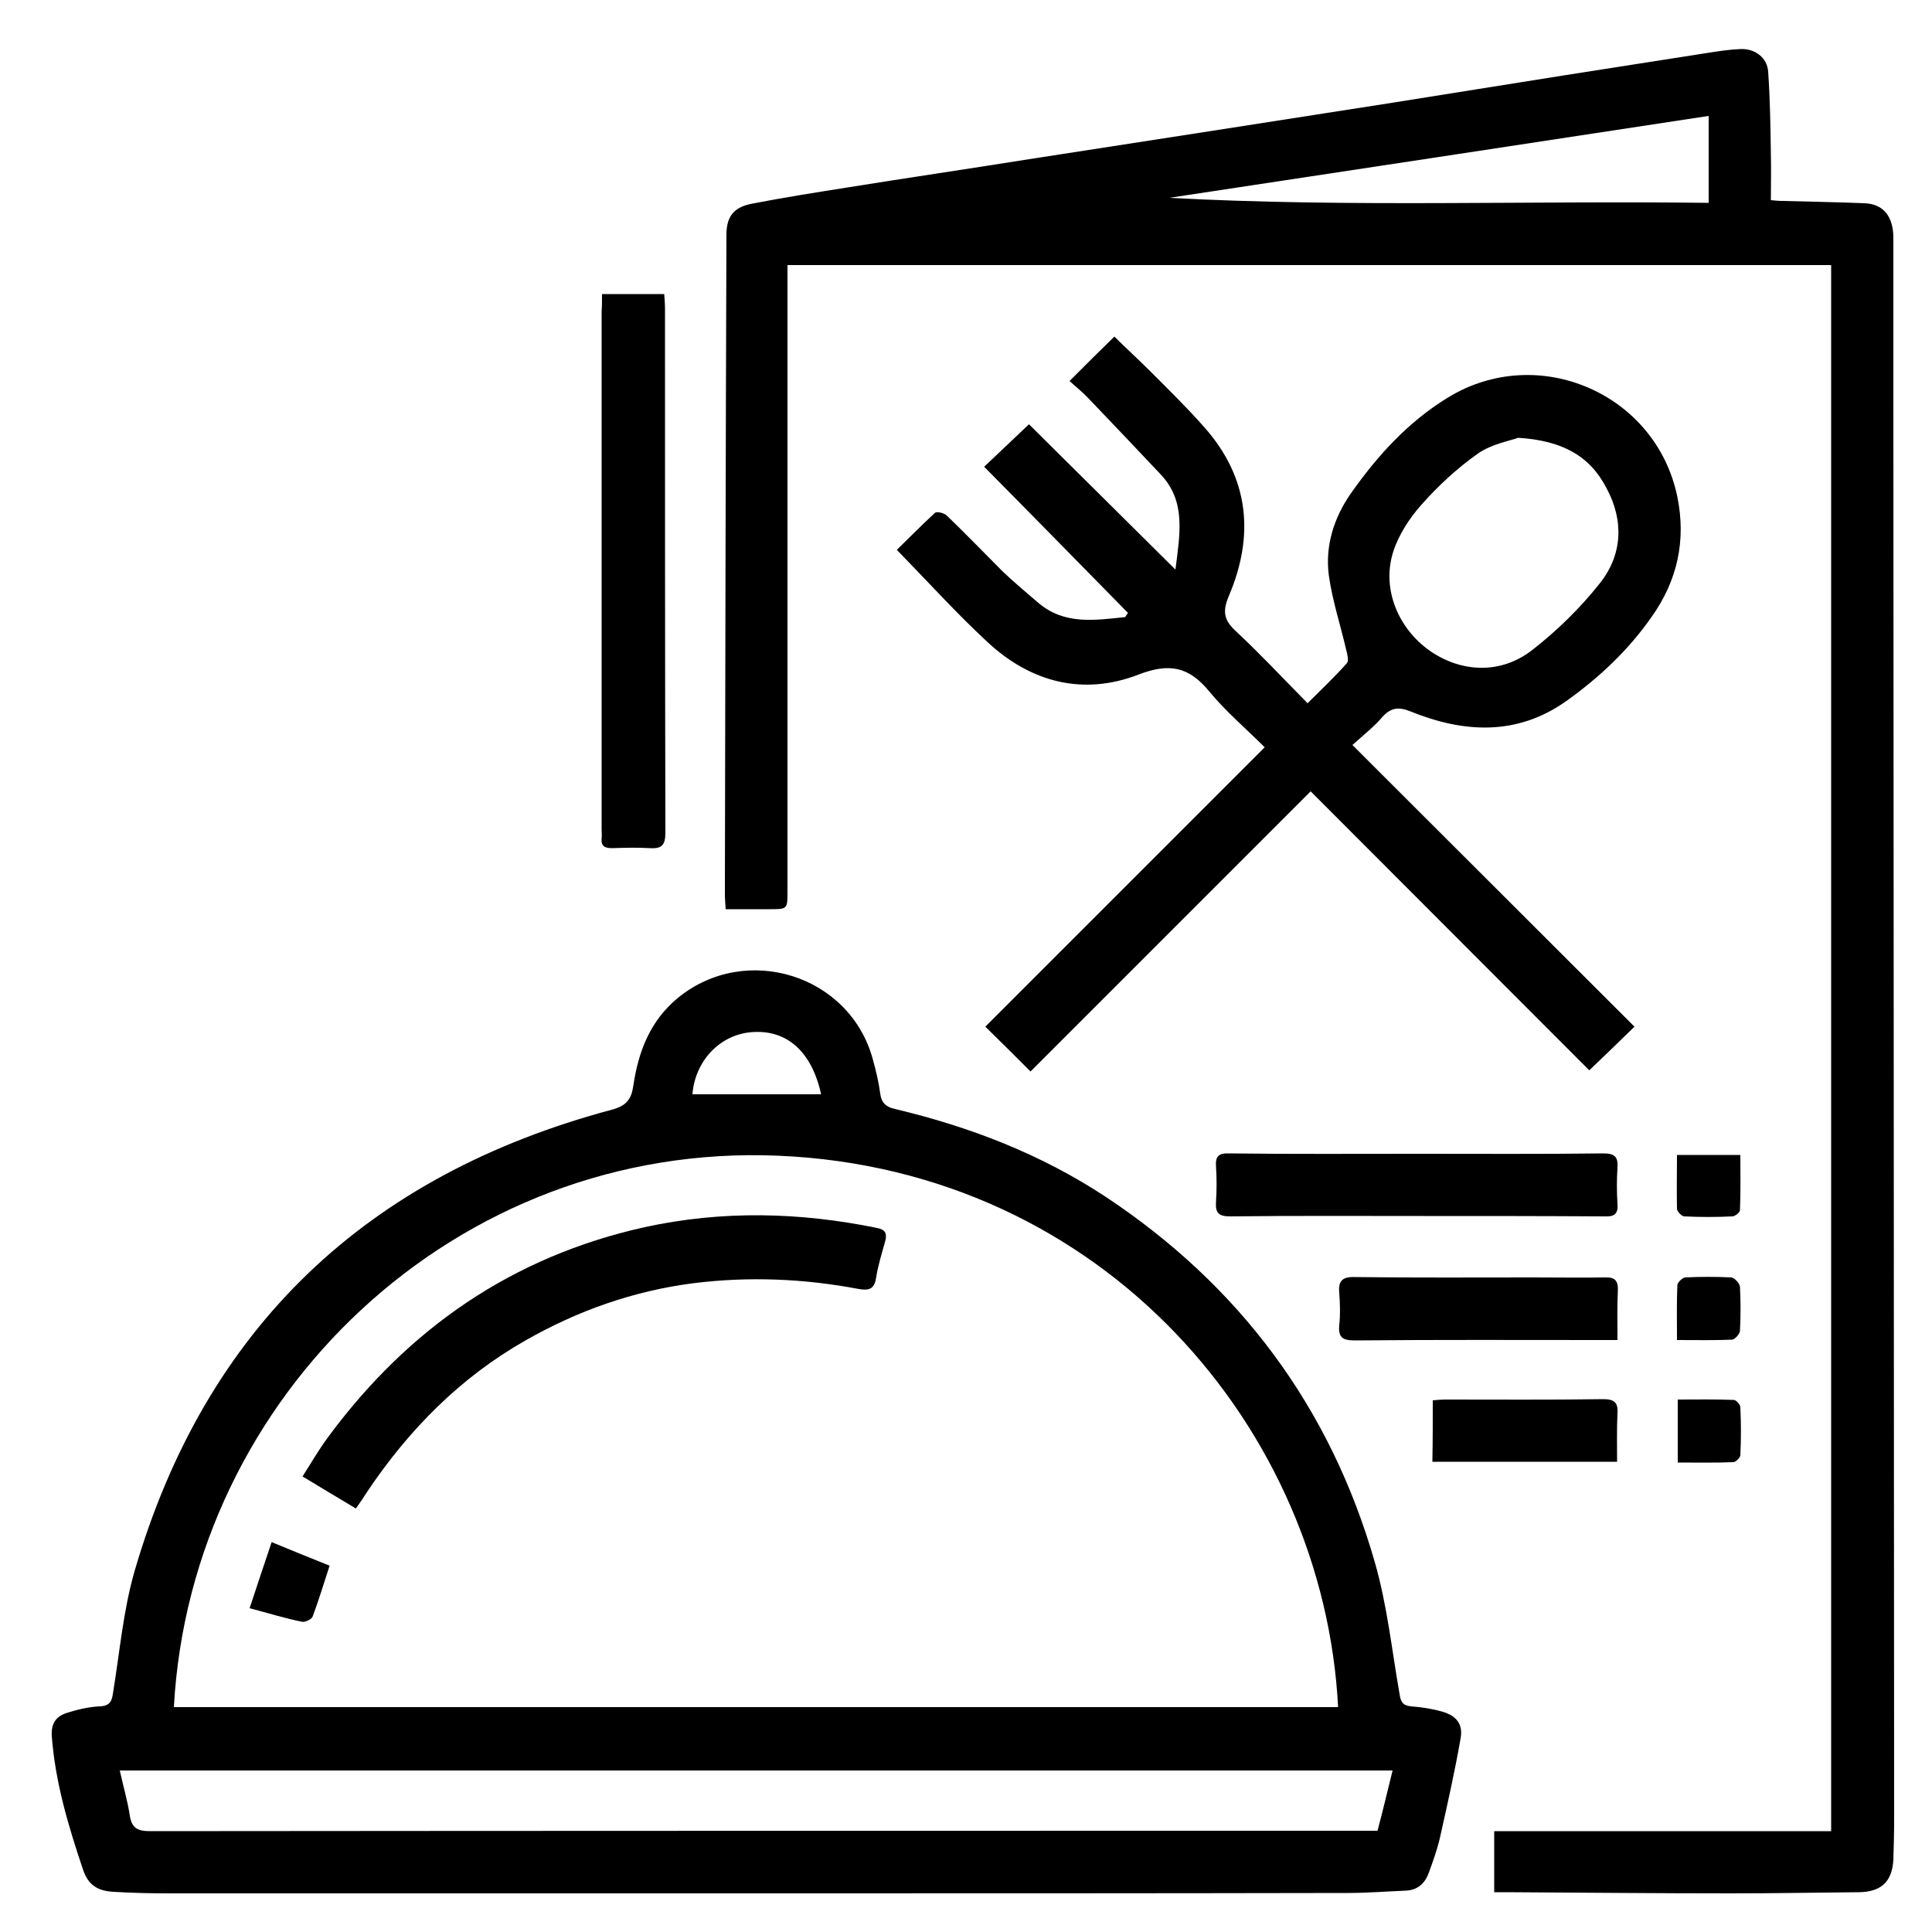
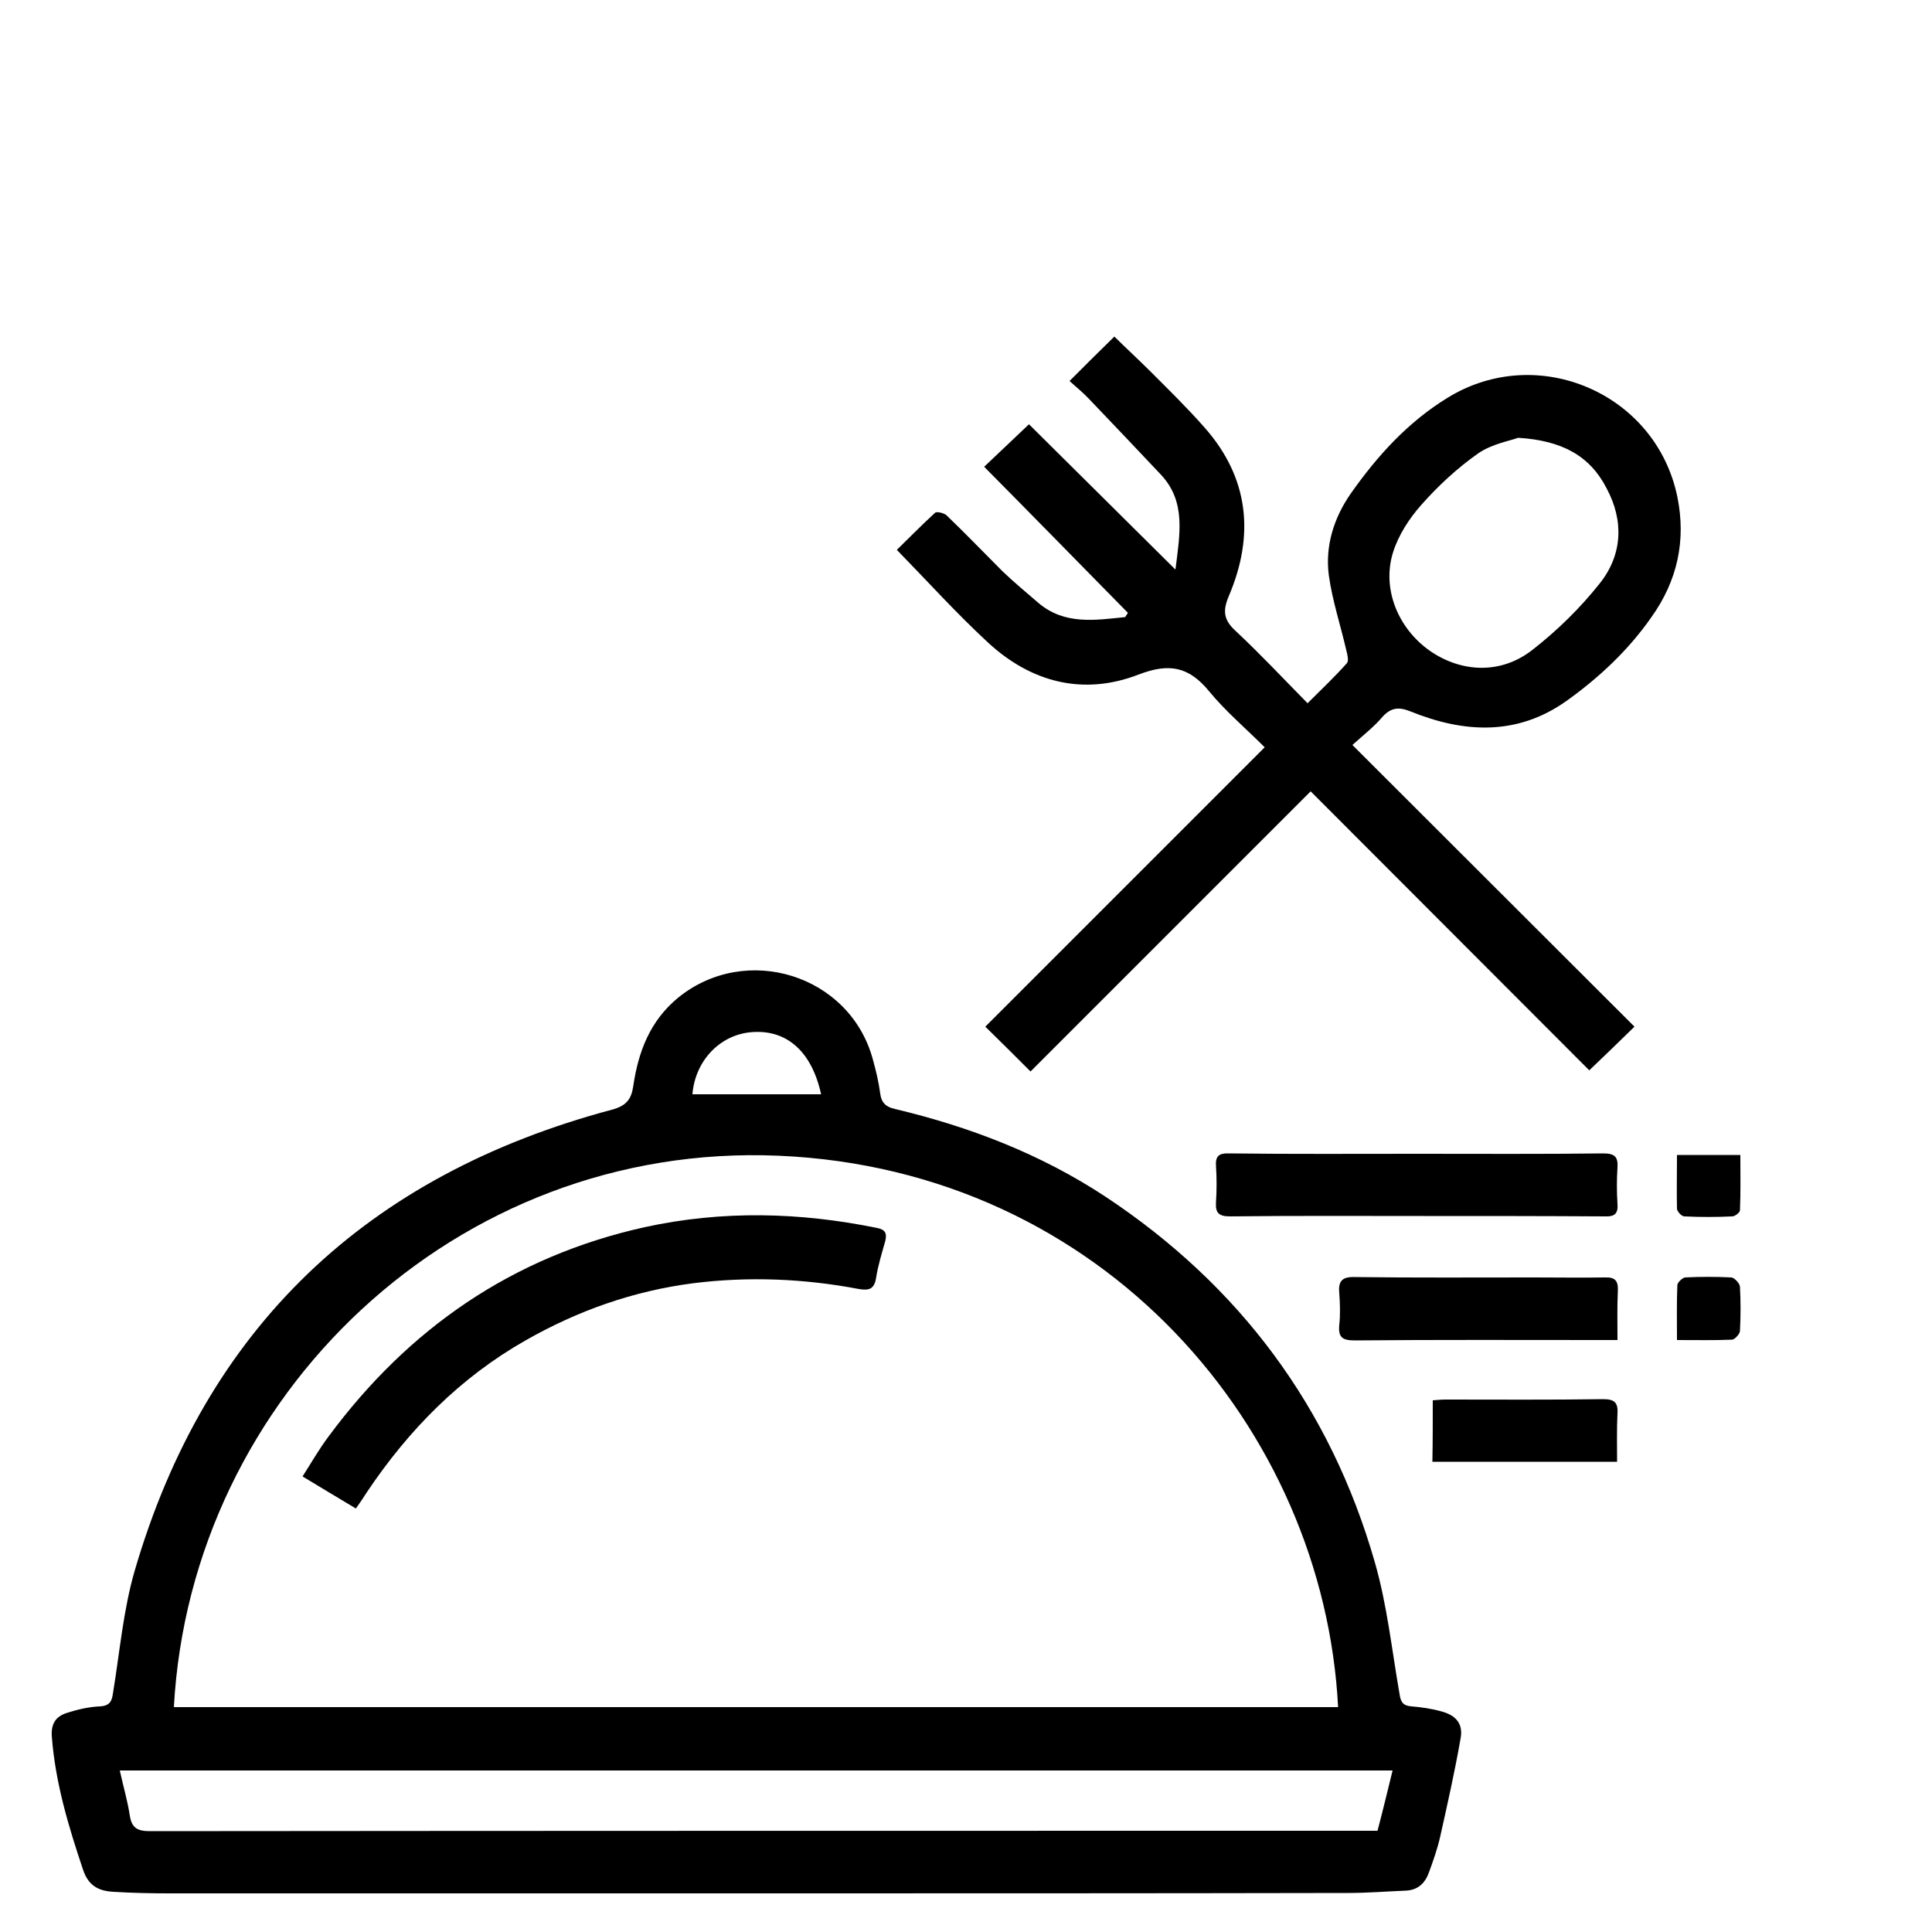
<svg xmlns="http://www.w3.org/2000/svg" version="1.1" id="Capa_1" x="0px" y="0px" viewBox="0 0 50 50" style="enable-background:new 0 0 50 50;" xml:space="preserve">
  <g>
    <path d="M19.54,49c-5.05,0-10.1,0-15.15,0c-0.48,0-0.97-0.01-1.45-0.04c-0.38-0.02-0.65-0.15-0.79-0.57   c-0.38-1.13-0.72-2.26-0.81-3.46c-0.02-0.33,0.11-0.51,0.39-0.6c0.28-0.09,0.58-0.16,0.87-0.17c0.28-0.02,0.3-0.18,0.33-0.38   c0.17-1.04,0.26-2.1,0.55-3.11c1.84-6.33,6.03-10.26,12.35-11.95c0.38-0.1,0.51-0.27,0.56-0.62c0.13-0.88,0.43-1.68,1.16-2.28   c1.76-1.43,4.45-0.59,5.04,1.6c0.08,0.29,0.15,0.58,0.19,0.88c0.03,0.24,0.15,0.35,0.38,0.4c1.94,0.46,3.78,1.17,5.45,2.27   c3.47,2.3,5.82,5.45,6.97,9.46c0.32,1.11,0.44,2.27,0.64,3.41c0.03,0.2,0.08,0.3,0.3,0.32c0.26,0.02,0.53,0.06,0.78,0.13   c0.38,0.1,0.57,0.32,0.5,0.7c-0.15,0.86-0.34,1.7-0.53,2.55c-0.07,0.31-0.18,0.62-0.29,0.92c-0.1,0.28-0.29,0.46-0.61,0.47   c-0.49,0.02-0.99,0.06-1.48,0.06C29.78,49,24.66,49,19.54,49C19.54,49,19.54,49,19.54,49z M34.63,44.18   C34.26,37,28.57,30.27,20.15,29.91C11.8,29.55,4.94,36.12,4.5,44.18C14.54,44.18,24.57,44.18,34.63,44.18z M36.04,45.82   c-11,0-21.96,0-32.94,0c0.09,0.41,0.2,0.78,0.26,1.17c0.05,0.32,0.2,0.4,0.52,0.4c10.45-0.01,20.89-0.01,31.34-0.01   c0.14,0,0.27,0,0.43,0C35.79,46.85,35.91,46.35,36.04,45.82z M21.25,28.32c-0.24-1.1-0.88-1.67-1.77-1.61   c-0.83,0.05-1.49,0.73-1.56,1.61C19.02,28.32,20.12,28.32,21.25,28.32z" />
-     <path d="M20.38,6.86c0,0.17,0,0.32,0,0.47c0,5.25,0,10.49,0,15.74c0,0.46,0,0.46-0.47,0.46c-0.37,0-0.73,0-1.13,0   c-0.01-0.16-0.02-0.28-0.02-0.4c0.01-5.68,0.02-11.37,0.04-17.05c0-0.47,0.18-0.72,0.67-0.81c0.82-0.16,1.65-0.29,2.47-0.42   c1.56-0.25,3.12-0.48,4.69-0.73c1.55-0.24,3.1-0.48,4.65-0.72c1.54-0.24,3.08-0.48,4.62-0.72c1.53-0.24,3.05-0.49,4.58-0.73   c1.26-0.2,2.51-0.39,3.77-0.59c0.26-0.04,0.52-0.08,0.79-0.09c0.37-0.02,0.7,0.22,0.72,0.59c0.05,0.71,0.06,1.42,0.07,2.13   c0.01,0.39,0,0.78,0,1.19c0.11,0.01,0.2,0.02,0.29,0.02c0.71,0.02,1.42,0.03,2.14,0.06c0.48,0.02,0.74,0.34,0.74,0.9   c0,1.32,0,2.65,0,3.97c0.01,12.32,0.01,24.65,0.02,36.97c0,0.35-0.01,0.69-0.02,1.03c-0.03,0.56-0.31,0.83-0.88,0.84   C47.01,48.98,45.9,49,44.8,49c-1.93,0-3.87-0.02-5.8-0.03c-0.1,0-0.2,0-0.33,0c0-0.53,0-1.04,0-1.58c2.91,0,5.8,0,8.72,0   c0-13.52,0-27.01,0-40.53C38.39,6.86,29.42,6.86,20.38,6.86z M30.26,5.12c4.64,0.25,9.3,0.07,13.96,0.13c0-0.79,0-1.52,0-2.25   C39.55,3.71,34.9,4.42,30.26,5.12z" />
    <path d="M35,19.28c2.48,2.48,4.9,4.89,7.3,7.29c-0.4,0.39-0.77,0.75-1.17,1.13c-2.37-2.37-4.78-4.79-7.21-7.22   c-2.45,2.45-4.87,4.87-7.25,7.25c-0.4-0.4-0.76-0.76-1.17-1.16c2.36-2.36,4.78-4.78,7.23-7.23c-0.5-0.5-1.01-0.93-1.43-1.44   c-0.53-0.65-1.04-0.75-1.84-0.44c-1.43,0.55-2.78,0.2-3.9-0.84c-0.81-0.75-1.55-1.57-2.35-2.39c0.32-0.31,0.65-0.65,0.99-0.96   c0.05-0.04,0.24,0.01,0.3,0.07c0.49,0.47,0.96,0.96,1.44,1.44c0.3,0.29,0.62,0.55,0.93,0.82c0.68,0.58,1.47,0.45,2.25,0.37   c0.02-0.04,0.05-0.07,0.07-0.11c-1.24-1.26-2.48-2.53-3.72-3.78c0.38-0.36,0.76-0.72,1.16-1.1c1.2,1.19,2.46,2.44,3.79,3.76   c0.12-0.94,0.27-1.76-0.37-2.45c-0.62-0.66-1.25-1.32-1.88-1.98c-0.16-0.17-0.34-0.31-0.49-0.45c0.4-0.4,0.76-0.76,1.16-1.15   c0.28,0.28,0.62,0.59,0.94,0.91c0.47,0.47,0.95,0.94,1.39,1.44c1.16,1.31,1.3,2.8,0.63,4.37c-0.17,0.4-0.12,0.63,0.19,0.91   c0.63,0.59,1.22,1.22,1.85,1.86c0.37-0.37,0.71-0.69,1.02-1.04c0.05-0.06,0.01-0.23-0.02-0.34c-0.15-0.65-0.36-1.28-0.45-1.93   c-0.1-0.76,0.13-1.49,0.57-2.12c0.69-0.98,1.48-1.85,2.51-2.48c2.33-1.43,5.39-0.11,5.94,2.57c0.23,1.13,0,2.17-0.67,3.11   c-0.6,0.86-1.36,1.57-2.2,2.17c-1.28,0.91-2.66,0.83-4.04,0.27c-0.3-0.12-0.5-0.1-0.72,0.14C35.58,18.79,35.29,19.02,35,19.28z    M39.29,11.33c-0.22,0.08-0.68,0.16-1.03,0.4c-0.54,0.38-1.04,0.84-1.48,1.34c-0.31,0.35-0.59,0.78-0.73,1.23   c-0.29,0.94,0.13,1.96,0.95,2.54c0.82,0.57,1.85,0.62,2.67-0.03c0.64-0.5,1.23-1.08,1.73-1.71c0.59-0.74,0.63-1.62,0.18-2.46   C41.15,11.8,40.43,11.4,39.29,11.33z" />
-     <path d="M15.58,7.61c0.57,0,1.07,0,1.61,0c0.01,0.13,0.02,0.25,0.02,0.38c0,4.52,0,9.04,0.01,13.56c0,0.33-0.1,0.42-0.41,0.4   c-0.32-0.02-0.64-0.01-0.97,0c-0.19,0-0.29-0.05-0.27-0.26c0.01-0.07,0-0.14,0-0.21c0-4.48,0-8.95,0-13.43   C15.58,7.92,15.58,7.78,15.58,7.61z" />
    <path d="M36.7,29.86c1.6,0,3.2,0.01,4.79-0.01c0.29,0,0.39,0.08,0.37,0.37c-0.02,0.31-0.02,0.62,0,0.93   c0.02,0.26-0.07,0.34-0.33,0.33c-1.56-0.01-3.13-0.01-4.69-0.01c-1.67,0-3.33-0.01-5,0.01c-0.29,0-0.39-0.08-0.37-0.37   c0.02-0.31,0.02-0.62,0-0.93c-0.02-0.26,0.08-0.34,0.33-0.33C33.44,29.87,35.07,29.86,36.7,29.86z" />
    <path d="M41.86,34.68c-0.17,0-0.28,0-0.39,0c-2.14,0-4.27-0.01-6.41,0.01c-0.32,0-0.43-0.08-0.4-0.4c0.03-0.27,0.02-0.55,0-0.83   c-0.03-0.31,0.08-0.42,0.4-0.41c1.55,0.02,3.1,0.01,4.65,0.01c0.61,0,1.22,0.01,1.83,0c0.26-0.01,0.34,0.09,0.33,0.34   C41.85,33.8,41.86,34.23,41.86,34.68z" />
    <path d="M37.08,36.24c0.12-0.01,0.23-0.02,0.34-0.02c1.36,0,2.72,0.01,4.07-0.01c0.28,0,0.39,0.08,0.37,0.37   c-0.02,0.41-0.01,0.82-0.01,1.25c-1.62,0-3.19,0-4.78,0C37.08,37.3,37.08,36.79,37.08,36.24z" />
-     <path d="M43.42,37.85c0-0.57,0-1.07,0-1.63c0.49,0,0.97-0.01,1.45,0.01c0.06,0,0.17,0.12,0.17,0.19c0.02,0.41,0.02,0.83,0,1.24   c0,0.06-0.12,0.18-0.18,0.18C44.39,37.86,43.92,37.85,43.42,37.85z" />
    <path d="M43.4,29.89c0.56,0,1.08,0,1.64,0c0,0.49,0.01,0.96-0.01,1.43c0,0.06-0.13,0.16-0.2,0.16c-0.41,0.02-0.83,0.02-1.24,0   c-0.07,0-0.19-0.13-0.19-0.2C43.39,30.83,43.4,30.38,43.4,29.89z" />
-     <path d="M43.4,34.68c0-0.51-0.01-0.96,0.01-1.42c0-0.07,0.13-0.19,0.2-0.2c0.4-0.02,0.8-0.02,1.2,0c0.08,0.01,0.21,0.15,0.22,0.24   c0.02,0.38,0.02,0.76,0,1.14c0,0.08-0.13,0.22-0.2,0.23C44.38,34.69,43.92,34.68,43.4,34.68z" />
+     <path d="M43.4,34.68c0-0.51-0.01-0.96,0.01-1.42c0-0.07,0.13-0.19,0.2-0.2c0.4-0.02,0.8-0.02,1.2,0c0.08,0.01,0.21,0.15,0.22,0.24   c0.02,0.38,0.02,0.76,0,1.14c0,0.08-0.13,0.22-0.2,0.23C44.38,34.69,43.92,34.68,43.4,34.68" />
    <path d="M9.21,39.04c-0.47-0.28-0.9-0.54-1.38-0.83c0.23-0.36,0.43-0.71,0.67-1.03c2.07-2.8,4.76-4.66,8.18-5.42   c2.01-0.44,4.02-0.39,6.02,0.02c0.21,0.04,0.26,0.14,0.21,0.34c-0.09,0.32-0.19,0.64-0.24,0.97c-0.05,0.28-0.19,0.31-0.44,0.27   c-1.42-0.27-2.85-0.33-4.29-0.15c-1.55,0.2-2.99,0.71-4.34,1.48c-1.69,0.96-3.02,2.31-4.1,3.92C9.42,38.74,9.33,38.87,9.21,39.04z" />
-     <path d="M6.46,41.62c0.19-0.57,0.37-1.12,0.57-1.71c0.51,0.21,1,0.41,1.5,0.61c-0.15,0.46-0.28,0.89-0.44,1.32   c-0.03,0.07-0.2,0.15-0.28,0.13C7.37,41.88,6.95,41.75,6.46,41.62z" />
  </g>
</svg>